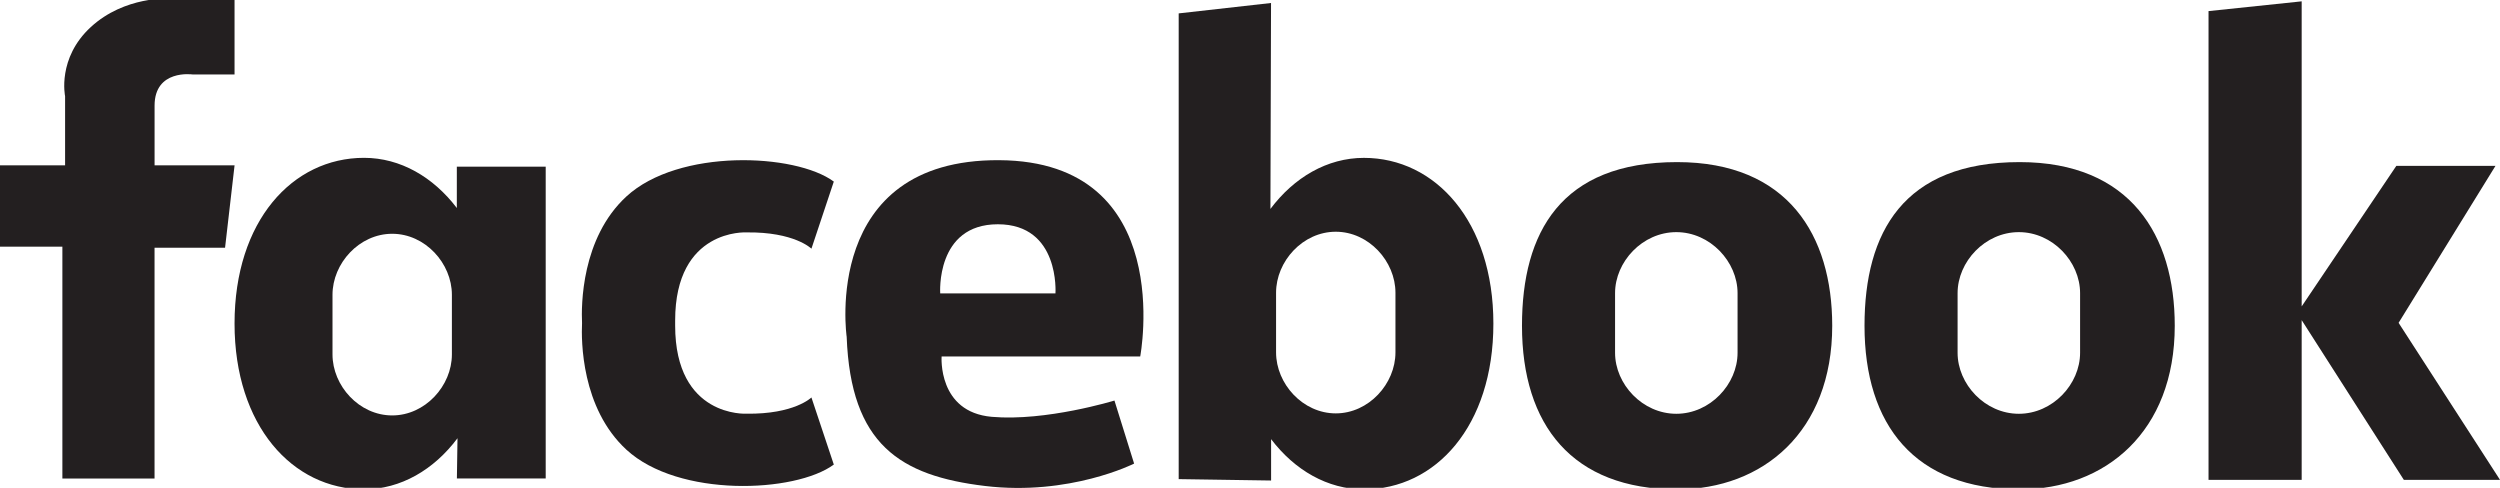
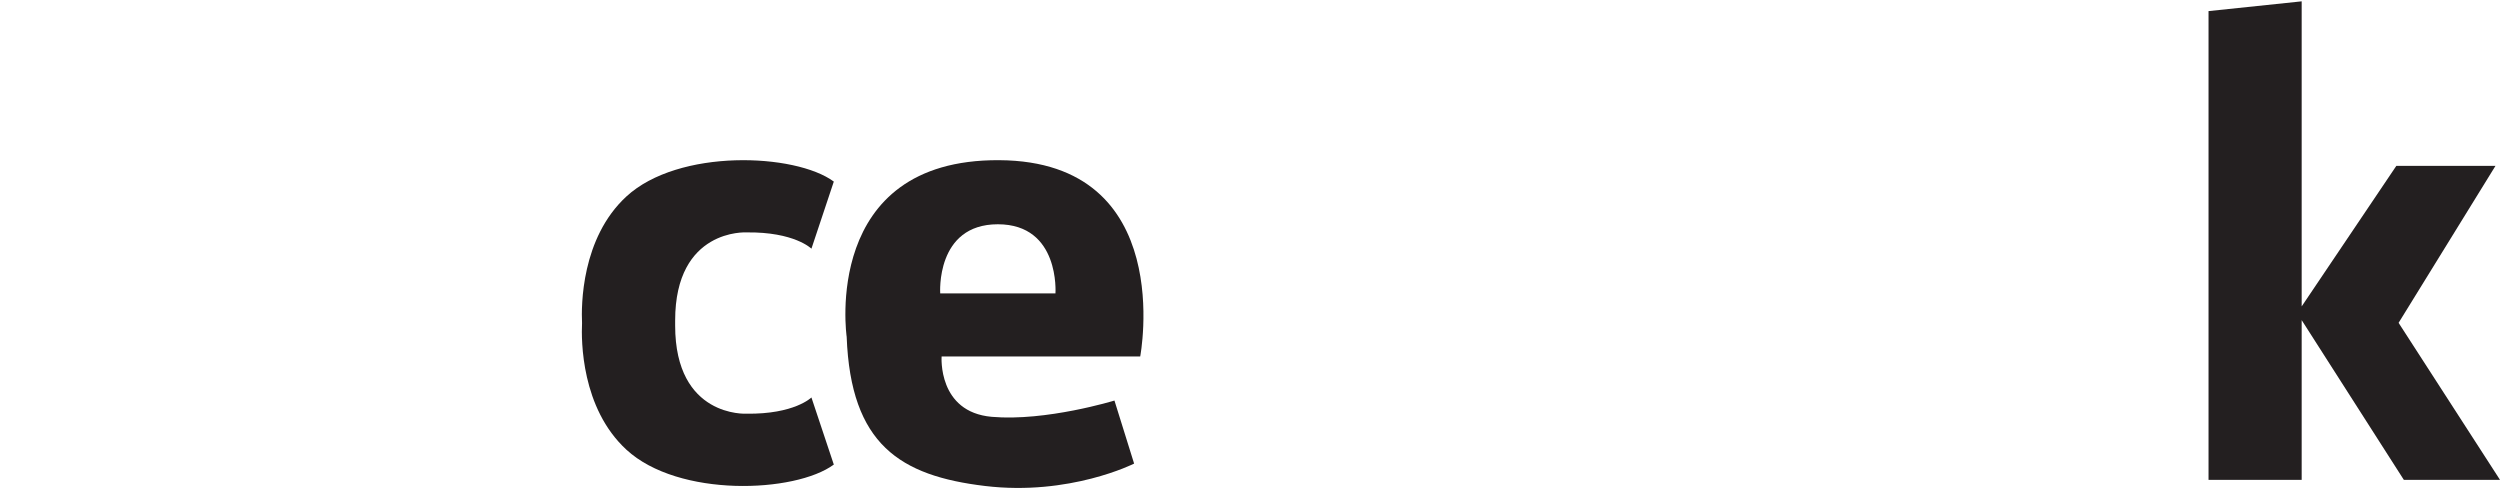
<svg xmlns="http://www.w3.org/2000/svg" version="1.1" id="Layer_1" x="0px" y="0px" viewBox="0 0 82 16" enable-background="new 0 0 82 16" xml:space="preserve">
  <g>
-     <path fill="#231F20" d="M7.693-0.048v2.49H6.315c0,0-1.245-0.178-1.245,1.023v1.957h2.624L7.382,8.125H5.069v7.57H2.046V8.09H0   V5.422h2.135V3.154c0,0-0.267-1.245,0.845-2.268c1.112-1.023,2.579-0.934,2.579-0.934H7.693z" />
-     <path fill="#231F20" d="M14.984,5.466v1.357c-0.772-1.015-1.85-1.646-3.044-1.646c-2.345,0-4.247,2.068-4.247,5.436   c0,3.346,1.901,5.436,4.247,5.436c1.205,0,2.293-0.643,3.066-1.675l-0.02,1.319h2.913V5.466H14.984z M14.822,11.625   c0,1.031-0.877,2.001-1.958,2.001c-1.082,0-1.958-0.97-1.958-2.001V9.669c0-1.031,0.877-2.001,1.958-2.001   c1.082,0,1.958,0.97,1.958,2.001V11.625z" />
-     <path fill="#231F20" d="M41.692,15.761v-1.357c0.772,1.015,1.85,1.646,3.044,1.646c2.345,0,4.247-2.068,4.247-5.436   c0-3.346-1.901-5.436-4.247-5.436c-1.205,0-2.293,0.643-3.066,1.675l0.02-6.755l-3.029,0.341v15.276L41.692,15.761z M41.855,9.602   c0-1.032,0.877-2.001,1.958-2.001c1.082,0,1.958,0.97,1.958,2.001v1.956c0,1.032-0.877,2.001-1.958,2.001   c-1.082,0-1.958-0.97-1.958-2.001V9.602z" />
    <path fill="#231F20" d="M24.48,13.569c0,0-2.335,0.133-2.335-2.891v-0.165c0-3.024,2.335-2.89,2.335-2.89   c1.579-0.022,2.135,0.534,2.135,0.534l0.734-2.201c-1.267-0.934-5.092-1.089-6.804,0.489c-1.481,1.366-1.481,3.58-1.454,4.152   c-0.027,0.572-0.027,2.786,1.454,4.152c1.712,1.579,5.536,1.423,6.804,0.489l-0.734-2.201   C26.615,13.036,26.059,13.592,24.48,13.569z" />
    <path fill="#231F20" d="M37.399,11.692c0,0,1.223-6.404-4.625-6.438c-5.848-0.035-5.003,5.794-5.003,5.794   c0.133,3.535,1.757,4.558,4.536,4.892c2.779,0.334,4.892-0.734,4.892-0.734l-0.645-2.068c0,0-2.246,0.689-4.024,0.534   c-1.779-0.156-1.645-1.979-1.645-1.979H37.399z M30.839,9.624c0,0-0.156-2.268,1.89-2.268c2.046,0,1.89,2.268,1.89,2.268H30.839z" />
-     <path fill="#231F20" d="M55.009,5.317c-3.807,0-5.088,2.297-5.088,5.367c0,3.257,1.651,5.367,5.088,5.367   c2.81,0,5.088-1.888,5.088-5.367C60.096,7.719,58.643,5.317,55.009,5.317z M56.992,11.571c0,1.032-0.9,2.001-2.009,2.001   c-1.11,0-2.009-0.97-2.009-2.001V9.615c0-1.032,0.9-2.001,2.009-2.001c1.11,0,2.009,0.97,2.009,2.001V11.571z" />
-     <path fill="#231F20" d="M66.244,5.317c-3.807,0-5.088,2.297-5.088,5.367c0,3.257,1.651,5.367,5.088,5.367   c2.81,0,5.088-1.888,5.088-5.367C71.332,7.719,69.878,5.317,66.244,5.317z M68.227,11.571c0,1.032-0.9,2.001-2.009,2.001   c-1.11,0-2.009-0.97-2.009-2.001V9.615c0-1.032,0.9-2.001,2.009-2.001c1.11,0,2.009,0.97,2.009,2.001V11.571z" />
    <polygon fill="#231F20" points="82,15.739 78.674,10.589 81.852,5.44 78.6,5.44 75.495,10.05 75.495,0.044 72.44,0.364    72.44,15.739 75.495,15.739 75.495,10.5 78.846,15.739  " />
  </g>
</svg>